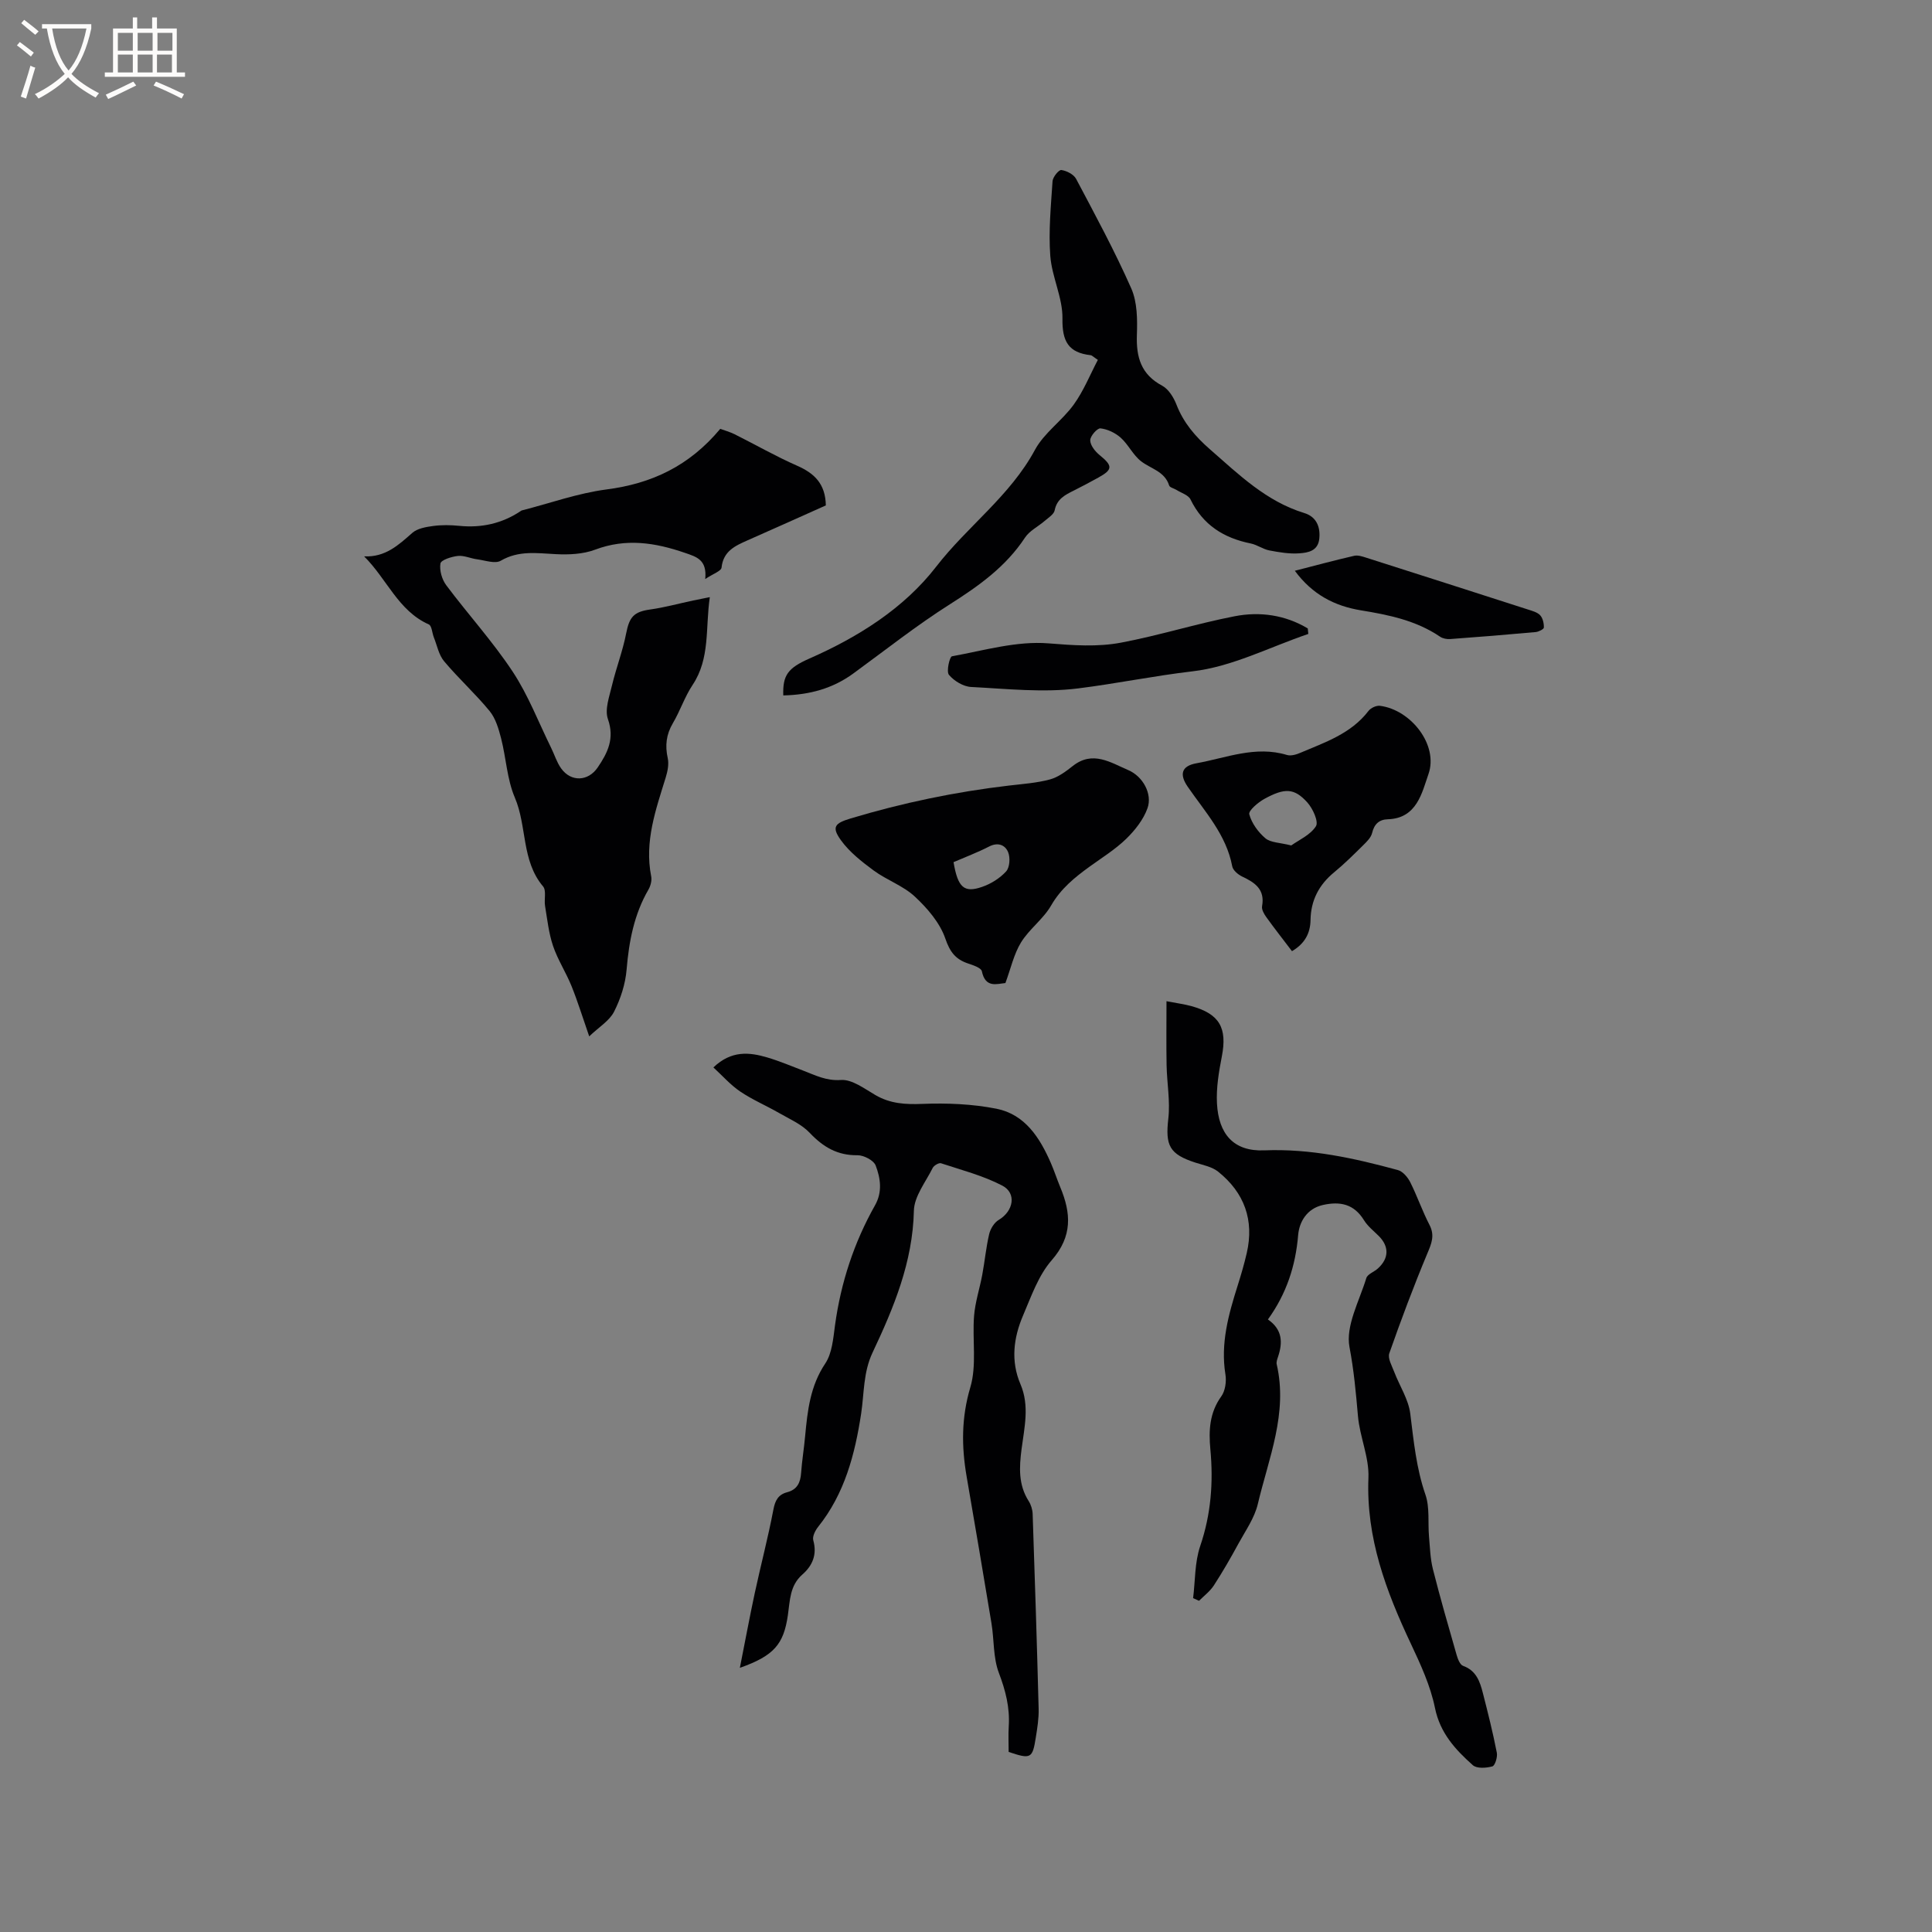
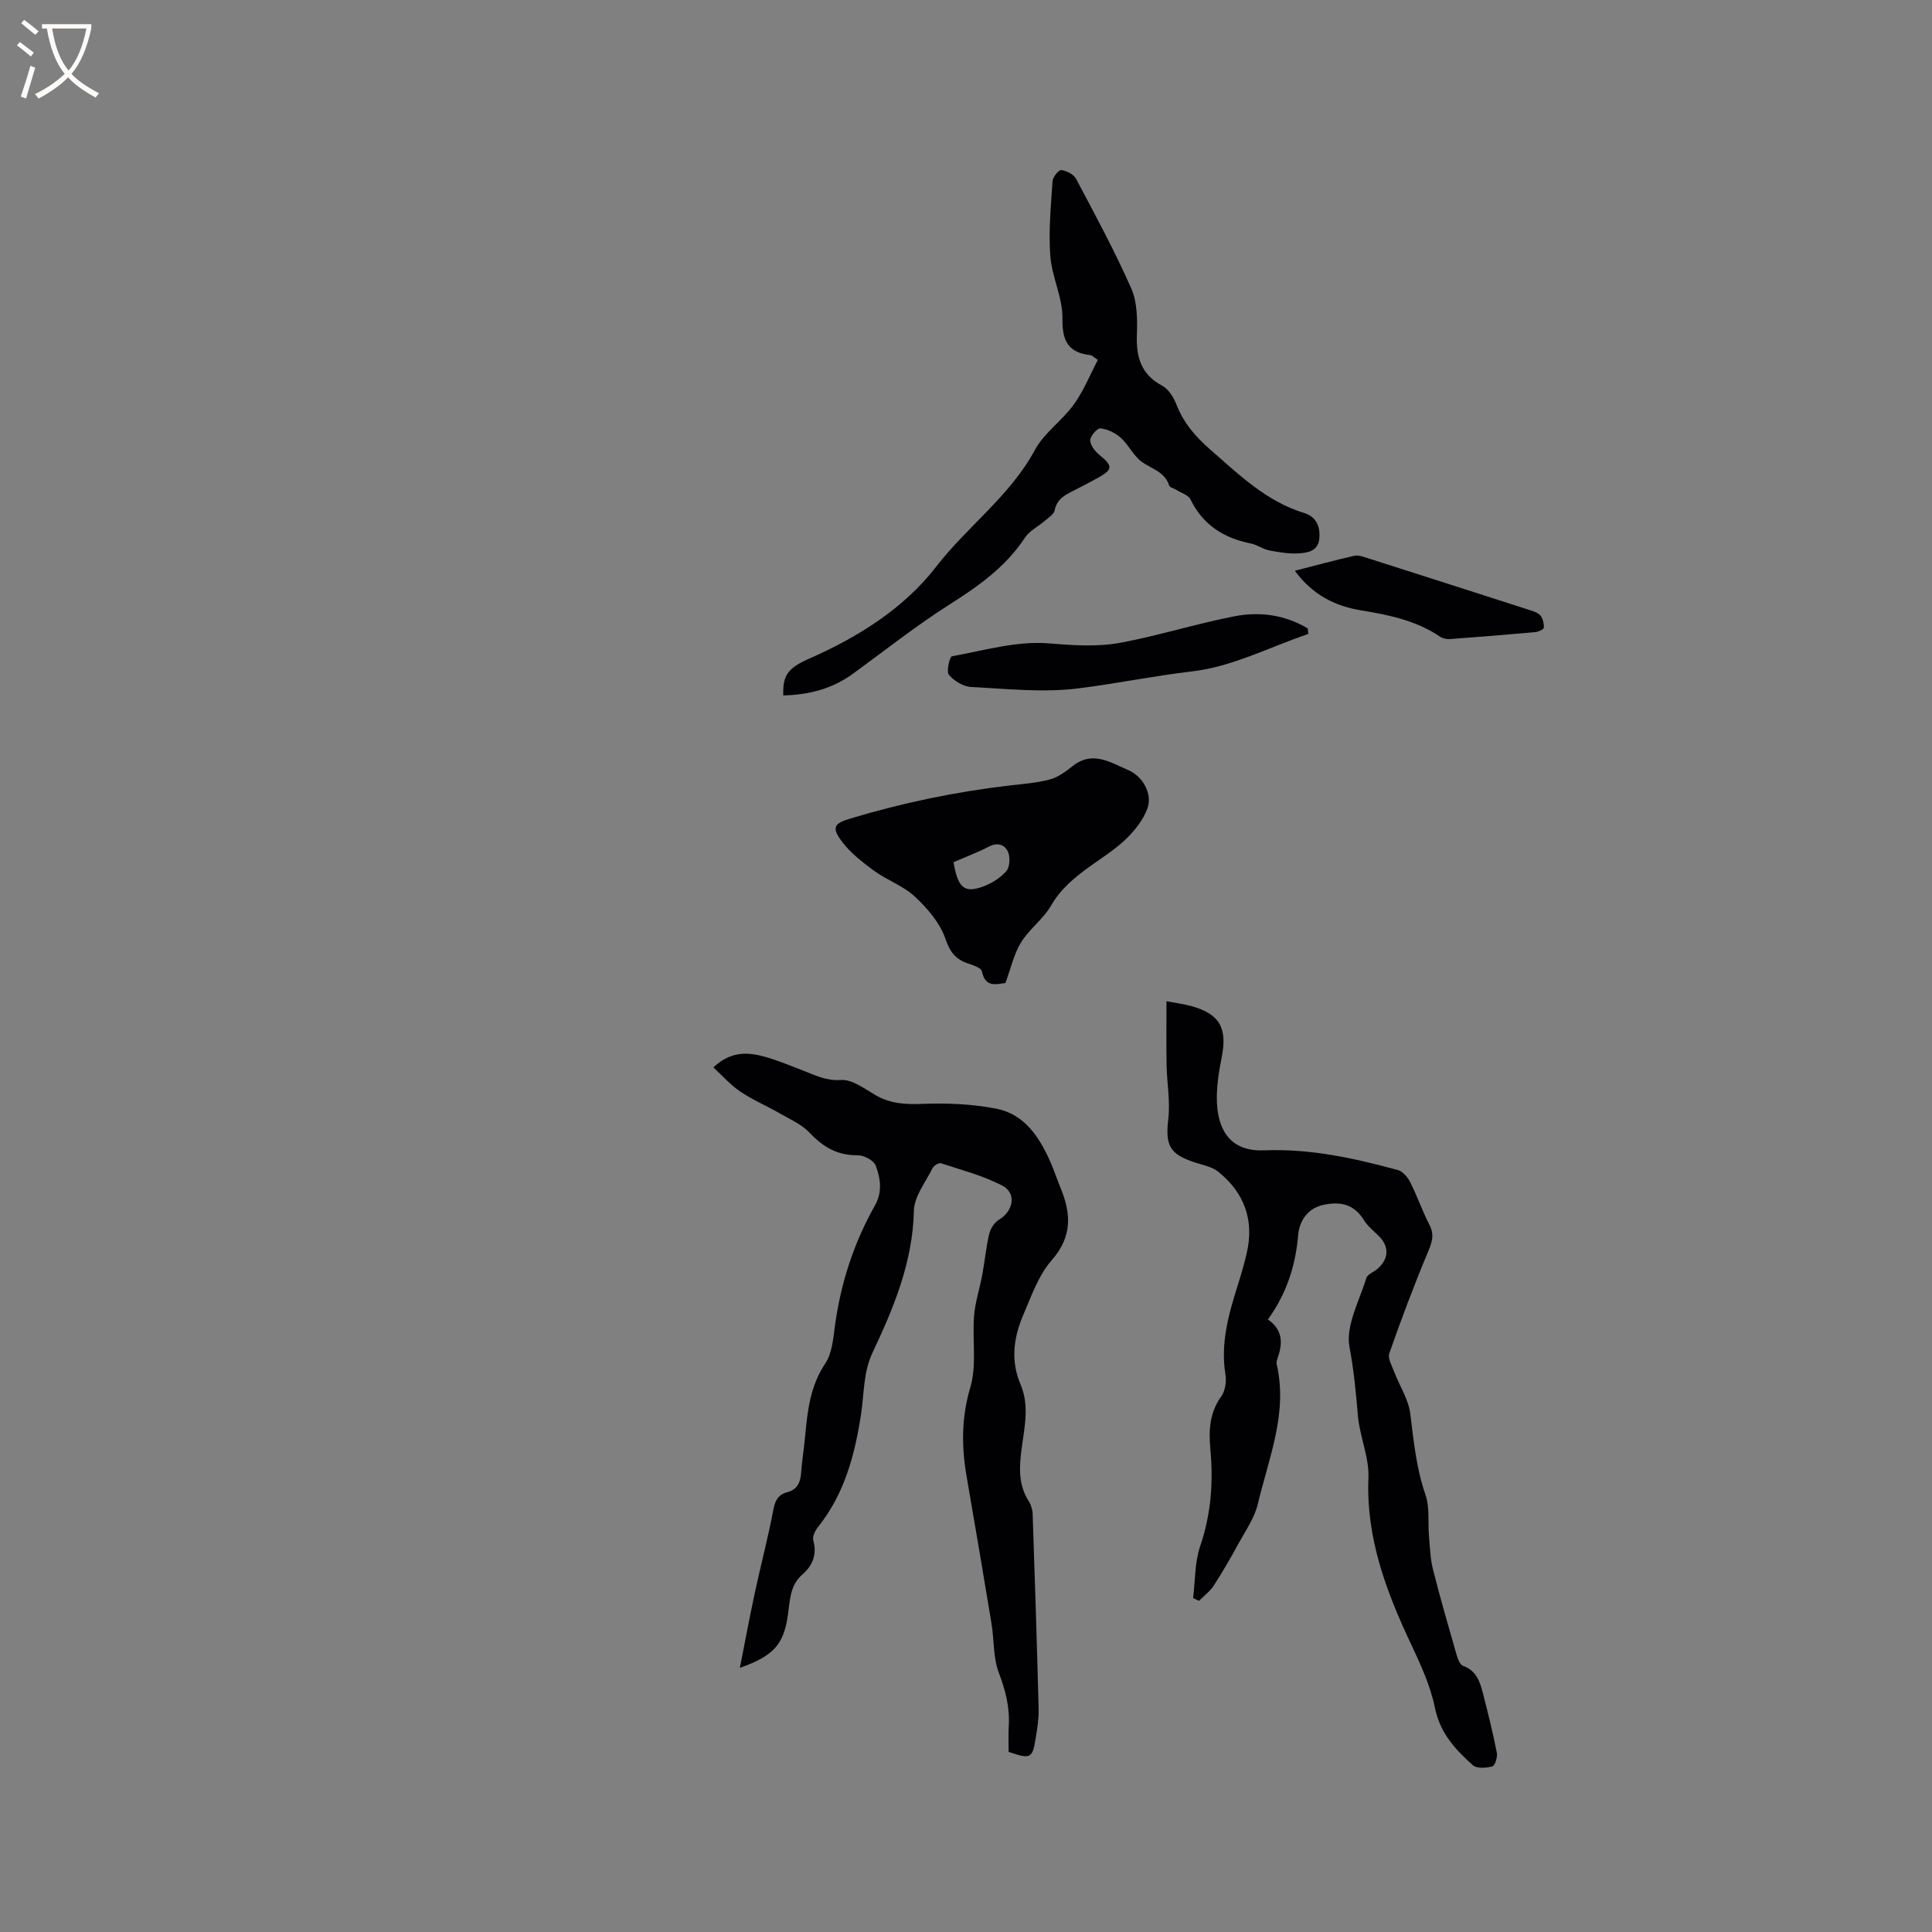
<svg xmlns="http://www.w3.org/2000/svg" enable-background="new 0 0 400 400" viewBox="0 0 400 400">
  <rect x="0" y="0" width="400" height="400" fill="#808080" stroke="none" />
  <g fill="#010103">
-     <path d="m149.12 88.79c.86.32 1.98.62 3 1.13 4.32 2.16 8.52 4.57 12.93 6.51 3.55 1.56 5.85 3.73 5.93 8.21-5.27 2.36-10.74 4.82-16.23 7.24-2.57 1.14-5 2.23-5.36 5.63-.08.73-1.77 1.29-3.38 2.37.4-4-1.8-4.59-4.18-5.41-6.17-2.13-12.21-3.08-18.61-.67-2.49.94-5.44 1.07-8.14.93-3.91-.19-7.68-.81-11.4 1.36-1.17.69-3.24-.07-4.88-.29-1.35-.17-2.7-.83-3.99-.7-1.31.14-3.49.83-3.62 1.56-.24 1.42.31 3.32 1.21 4.52 4.5 6.01 9.59 11.6 13.72 17.84 3.24 4.89 5.37 10.51 7.98 15.8.7 1.42 1.17 3 2.07 4.26 2.06 2.88 5.61 2.71 7.58-.19 2.07-3.05 3.53-5.98 2.11-10.02-.69-1.98.3-4.65.84-6.94.87-3.64 2.24-7.17 2.95-10.84.66-3.36 1.59-4.43 4.95-4.9 3.01-.42 5.96-1.24 8.94-1.87.99-.21 1.98-.4 3.42-.69-.94 6.43.11 12.68-3.58 18.2-1.63 2.45-2.56 5.35-4.07 7.9-1.38 2.34-1.64 4.63-1.06 7.25.27 1.24-.03 2.72-.42 3.99-2.06 6.67-4.43 13.26-3.01 20.46.17.85-.11 1.95-.55 2.72-2.99 5.15-4.05 10.74-4.54 16.61-.25 2.97-1.24 6.04-2.6 8.71-.95 1.87-3.09 3.14-5.14 5.1-1.42-4.09-2.41-7.32-3.67-10.43-1.14-2.82-2.85-5.43-3.82-8.3-.89-2.64-1.19-5.49-1.65-8.26-.23-1.35.31-3.19-.41-4.05-4.52-5.35-3.3-12.44-5.85-18.4-1.62-3.79-1.8-8.19-2.84-12.25-.51-1.97-1.13-4.13-2.37-5.65-2.95-3.6-6.44-6.75-9.43-10.32-1.11-1.32-1.46-3.28-2.13-4.96-.36-.91-.42-2.4-1.04-2.67-6.34-2.82-8.65-9.38-13.39-14.09 4.4.2 7.11-2.34 9.97-4.86 1.06-.93 2.83-1.23 4.32-1.43 1.77-.24 3.61-.21 5.4-.03 4.6.46 8.82-.47 12.68-3.03.09-.06.17-.14.27-.16 5.83-1.49 11.58-3.56 17.5-4.34 9.39-1.21 17.15-4.84 23.59-12.55z" />
    <path d="m208.83 362.72c0-1.72-.09-3.52.02-5.31.25-3.88-.66-7.41-2.05-11.07-1.2-3.16-.96-6.85-1.53-10.28-1.67-10.13-3.4-20.25-5.14-30.36-1.07-6.21-1.1-12.18.76-18.45 1.37-4.6.39-9.87.78-14.81.23-2.87 1.17-5.68 1.7-8.53.52-2.8.78-5.65 1.43-8.41.26-1.1 1.05-2.39 1.99-2.94 3.03-1.8 3.75-5.52.71-7.1-3.96-2.06-8.4-3.21-12.68-4.62-.43-.14-1.46.46-1.71.96-1.45 2.91-3.83 5.88-3.9 8.87-.24 10.64-4.16 20.06-8.55 29.35-1.95 4.13-1.73 8.42-2.37 12.67-1.29 8.43-3.41 16.56-8.9 23.42-.6.75-1.23 2-1.01 2.79.82 2.96-.15 5.24-2.27 7.1-2.61 2.29-2.55 5.41-2.99 8.42-.88 6.04-2.89 8.39-9.94 10.89 1.1-5.52 2.02-10.53 3.09-15.5 1.24-5.76 2.75-11.47 3.85-17.25.36-1.93 1.02-3.13 2.86-3.61 2.07-.55 2.74-1.99 2.88-3.99.18-2.53.6-5.05.83-7.58.49-5.27 1.04-10.41 4.17-15.08 1.43-2.14 1.65-5.21 2.02-7.92 1.21-8.81 3.92-17.1 8.28-24.83 1.58-2.8 1.13-5.63.14-8.24-.41-1.07-2.46-2.14-3.75-2.13-4.18.06-7.14-1.71-9.93-4.66-1.68-1.77-4.14-2.83-6.33-4.09-2.66-1.53-5.52-2.74-8.05-4.45-2.01-1.36-3.66-3.26-5.54-4.98 3.74-3.57 7.46-3.16 11.18-2.06 2.53.75 4.97 1.79 7.44 2.73 2.51.96 4.74 2.14 7.79 1.93 2.3-.16 4.86 1.8 7.13 3.12 3.08 1.79 6.2 1.97 9.71 1.83 5.11-.2 10.36.01 15.36 1 5.91 1.18 8.97 6 11.25 11.22.72 1.65 1.27 3.37 1.96 5.03 2.24 5.37 2.56 10.16-1.77 15.11-2.76 3.15-4.25 7.51-5.95 11.48-1.96 4.59-2.57 9.41-.52 14.2 1.91 4.47.8 8.98.22 13.45-.48 3.75-.68 7.35 1.47 10.73.49.77.8 1.78.83 2.69.46 13.44.89 26.89 1.24 40.34.05 1.99-.28 4.02-.6 6-.67 4.29-1.04 4.46-5.61 2.92z" />
    <path d="m262.51 273.18c3.04 2.11 3.08 4.8 2.09 7.74-.17.5-.38 1.08-.27 1.55 2.34 10.13-1.67 19.43-3.91 28.91-.68 2.89-2.54 5.52-4 8.19-1.6 2.95-3.28 5.86-5.1 8.67-.79 1.22-2.03 2.14-3.07 3.19-.41-.18-.82-.37-1.23-.55.45-3.61.32-7.42 1.47-10.79 2.25-6.6 2.74-13.23 2.1-20.06-.36-3.86-.18-7.54 2.26-10.92.83-1.15 1.1-3.09.86-4.55-1.04-6.42.64-12.4 2.53-18.38.7-2.22 1.36-4.46 1.88-6.72 1.59-6.86-.5-12.55-5.93-16.89-1.25-1-3.06-1.34-4.66-1.85-5.45-1.76-6.28-3.56-5.64-9.14.41-3.62-.29-7.35-.36-11.04-.08-4.29-.02-8.59-.02-13.25 2.13.41 3.69.61 5.18 1.02 5.82 1.62 7.42 4.52 6.28 10.41-.62 3.19-1.18 6.5-1.01 9.72.33 6.35 3.44 9.98 9.77 9.73 9.59-.39 18.64 1.62 27.69 4.08 1.02.28 2.03 1.48 2.55 2.5 1.45 2.89 2.5 5.98 3.99 8.85 1.14 2.2.42 3.86-.45 5.93-2.84 6.8-5.43 13.71-7.87 20.66-.36 1.04.54 2.59 1.02 3.85 1.1 2.89 2.95 5.67 3.32 8.64.71 5.67 1.24 11.28 3.14 16.77.92 2.65.49 5.76.74 8.65.2 2.27.26 4.59.81 6.78 1.5 5.94 3.21 11.84 4.9 17.73.24.85.7 2.06 1.35 2.29 2.73.98 3.48 3.25 4.09 5.62 1.05 4.09 2.08 8.2 2.89 12.35.18.9-.37 2.68-.92 2.84-1.27.35-3.22.49-4.05-.25-3.61-3.22-6.78-6.64-7.84-11.87-.93-4.57-2.97-8.99-4.98-13.26-5.15-10.92-9.3-21.95-8.79-34.39.17-4.22-1.8-8.48-2.17-12.77-.42-4.79-.84-9.47-1.75-14.25-.84-4.4 2.03-9.55 3.48-14.3.25-.83 1.61-1.28 2.39-1.99 2.34-2.12 2.36-4.59.15-6.77-1.06-1.04-2.27-2.01-3.03-3.24-2.06-3.34-4.92-3.94-8.5-3.14-3.38.76-4.89 3.58-5.12 6.2-.53 6.4-2.41 12.16-6.26 17.5z" />
    <path d="m162.17 143.98c-.14-4.19.94-5.67 5.44-7.65 10.11-4.45 19.56-10.4 26.21-19 6.48-8.38 15.32-14.66 20.46-24.2 1.91-3.53 5.63-6.04 8.03-9.37 2.04-2.83 3.37-6.17 4.99-9.25-.98-.65-1.22-.94-1.48-.97-4.61-.51-5.93-2.87-5.85-7.58.07-4.31-2.19-8.61-2.52-12.99-.38-5.12.13-10.32.47-15.47.06-.85 1.3-2.37 1.82-2.3 1.11.16 2.56.9 3.06 1.84 3.96 7.48 8 14.94 11.42 22.68 1.25 2.84 1.27 6.41 1.16 9.63-.16 4.61.86 8.17 5.23 10.5 1.32.71 2.38 2.42 2.96 3.91 1.46 3.77 3.9 6.61 6.92 9.25 5.99 5.23 11.65 10.79 19.55 13.21 2.39.73 3.36 2.71 3.11 5.27-.25 2.6-2.34 2.94-4.13 3.07-2.05.15-4.17-.21-6.22-.6-1.33-.26-2.52-1.17-3.85-1.44-5.59-1.13-9.89-3.82-12.47-9.12-.44-.91-1.89-1.33-2.89-1.96-.52-.33-1.4-.5-1.53-.93-.92-2.93-3.78-3.44-5.81-5.01-1.67-1.28-2.63-3.46-4.22-4.88-1.12-1-2.73-1.77-4.19-1.93-.67-.07-2.13 1.6-2.12 2.47.01 1.04 1.01 2.3 1.93 3.05 2.74 2.23 2.78 3-.25 4.67-1.67.92-3.35 1.82-5.05 2.67-1.81.9-3.53 1.74-3.99 4.1-.16.84-1.3 1.53-2.07 2.2-1.35 1.17-3.13 2.03-4.07 3.45-3.95 6-9.51 9.97-15.48 13.76-6.94 4.39-13.41 9.52-20.06 14.37-4.28 3.13-9.08 4.43-14.51 4.55z" />
    <path d="m208.16 203.53c-1.79.17-4.14 1.09-4.88-2.45-.15-.7-1.78-1.24-2.82-1.59-2.6-.86-3.78-2.36-4.74-5.17-1.12-3.26-3.71-6.27-6.31-8.69-2.41-2.25-5.82-3.41-8.52-5.4-2.48-1.83-5.03-3.83-6.8-6.29-1.98-2.76-1.22-3.51 2.03-4.49 10.75-3.23 21.67-5.51 32.81-6.81 2.82-.33 5.7-.53 8.43-1.26 1.72-.46 3.32-1.66 4.76-2.8 4.13-3.25 7.84-.69 11.47.86 3.07 1.31 5.03 4.97 3.99 7.88-.84 2.37-2.6 4.59-4.43 6.37-2.26 2.19-5.01 3.89-7.58 5.75-3.09 2.24-5.94 4.55-7.94 8.02-1.62 2.82-4.53 4.88-6.24 7.66-1.48 2.42-2.11 5.37-3.23 8.41zm-10.74-25.03c.89 5.25 2.17 6.42 5.91 5.12 1.84-.63 3.69-1.79 4.98-3.21.75-.83.88-2.85.41-3.98-.63-1.52-2.13-2.11-3.97-1.15-2.33 1.2-4.81 2.13-7.33 3.22z" />
-     <path d="m267.49 196.93c-1.88-2.47-3.64-4.72-5.31-7.04-.47-.65-1.01-1.58-.88-2.27.63-3.48-1.47-4.89-4.12-6.14-.85-.4-1.91-1.3-2.06-2.12-1.23-6.55-5.64-11.28-9.22-16.48-1.75-2.54-1.31-4.29 1.8-4.85 6.18-1.11 12.24-3.7 18.75-1.72.8.24 1.9-.07 2.73-.43 5.14-2.19 10.53-3.96 14.15-8.69.47-.62 1.62-1.16 2.38-1.06 6.43.83 12.14 8.13 10.04 14.13-1.33 3.78-2.37 9.18-8.41 9.36-1.8.05-2.82.99-3.26 2.84-.22.93-1.08 1.78-1.81 2.5-1.96 1.93-3.92 3.89-6.05 5.64-3.15 2.59-4.83 5.82-4.89 9.9-.05 2.74-1.2 4.88-3.84 6.43zm-.15-21.89c1.56-1.12 3.96-2.16 5.11-3.98.59-.94-.64-3.66-1.78-4.92-2.69-2.98-4.66-3.06-8.89-.74-1.31.72-3.33 2.44-3.13 3.19.5 1.85 1.84 3.7 3.34 4.97 1.09.91 2.97.88 5.35 1.48z" />
    <path d="m270.87 131.25c-7.97 2.71-15.78 6.79-23.96 7.74-7.96.93-15.75 2.54-23.64 3.53-7.28.92-14.81.09-22.21-.29-1.62-.08-3.53-1.25-4.59-2.51-.58-.69.14-3.75.62-3.84 6.64-1.21 13.42-3.21 19.98-2.68 5.11.41 10.13.78 15.04-.15 7.9-1.49 15.61-3.93 23.5-5.46 5.23-1.02 10.47-.28 15.15 2.52.03.37.07.76.11 1.14z" />
    <path d="m268.08 118.17c4.32-1.11 8.29-2.18 12.3-3.1.75-.17 1.66.13 2.44.38 11.18 3.56 22.35 7.14 33.52 10.74.9.29 1.95.56 2.54 1.2.55.6.78 1.68.76 2.54-.01.33-1.07.87-1.68.93-5.9.54-11.81 1.02-17.72 1.45-.69.05-1.54-.11-2.09-.49-4.97-3.37-10.64-4.52-16.41-5.46-5.43-.9-10.02-3.25-13.66-8.19z" />
  </g>
  <path d="m6.4 11.7c-1-.8-1.9-1.6-2.9-2.3l.6-.7c.9.7 1.9 1.4 2.9 2.2zm-2.1 8.3c.7-2.1 1.4-4.2 2-6.4.2.1.6.3 1 .4-.7 2.3-1.3 4.4-1.9 6.4zm3-12.8c-1.1-.9-2.1-1.7-2.9-2.4l.6-.7c1 .8 2 1.5 3 2.4zm1.4-1.3v-.9h10.2v.9c-.9 4.2-2.3 7.3-4.1 9.4 1.3 1.4 3.2 2.7 5.7 4-.2.2-.4.5-.7.9-2.5-1.4-4.4-2.7-5.7-4.2-1.4 1.5-3.5 3-6.1 4.4 0 0 0 0-.1-.1-.3-.4-.5-.7-.7-.8 2.7-1.3 4.7-2.8 6.2-4.2-1.8-2.2-3-5.3-3.7-9.4zm9.2 0h-7.1c.6 3.8 1.7 6.7 3.4 8.7 1.7-2 2.9-4.8 3.7-8.7z" fill="#fcfbfa" />
-   <path d="m31.6 3.6h.9v2.3h4.1v9.1h1.7v.9h-16.6v-.9h1.7v-9.1h4.1v-2.3h.9v2.3h3.1v-2.3zm-4 13.3.6.8c-1.9.9-3.8 1.9-5.8 2.8-.2-.3-.3-.6-.5-.9 2-.9 3.9-1.8 5.7-2.7zm-3.2-10.1v3.7h3.1v-3.7zm0 4.5v3.7h3.1v-3.7zm4.1-4.5v3.7h3.1v-3.7zm0 4.5v3.7h3.1v-3.7zm9.1 9.1c-2.1-1.1-4.1-2-5.8-2.7l.5-.8c2.2.9 4.1 1.8 5.8 2.6zm-1.9-13.6h-3.1v3.7h3.1zm-3.2 4.5v3.7h3.1v-3.7z" fill="#fcfbfa" />
</svg>